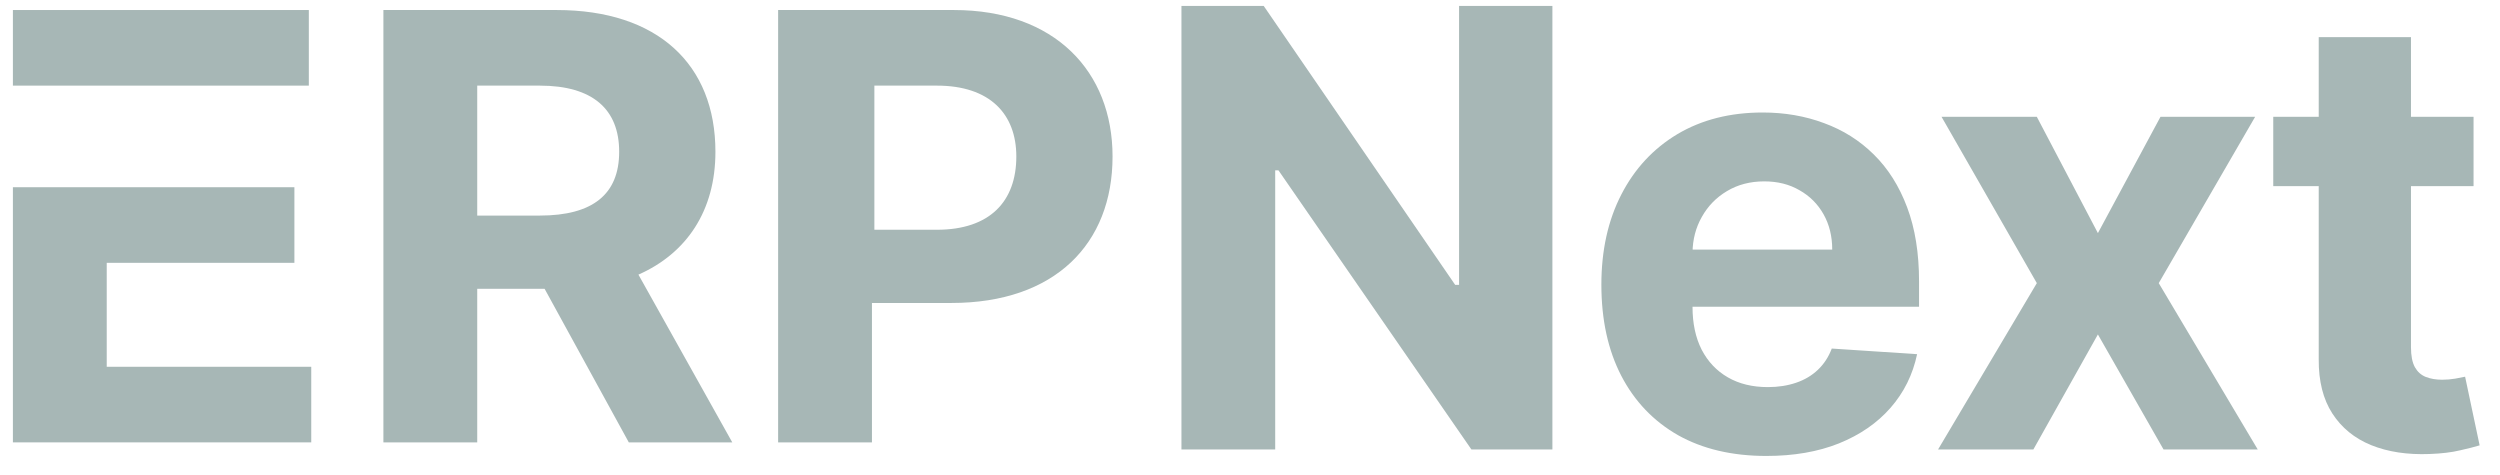
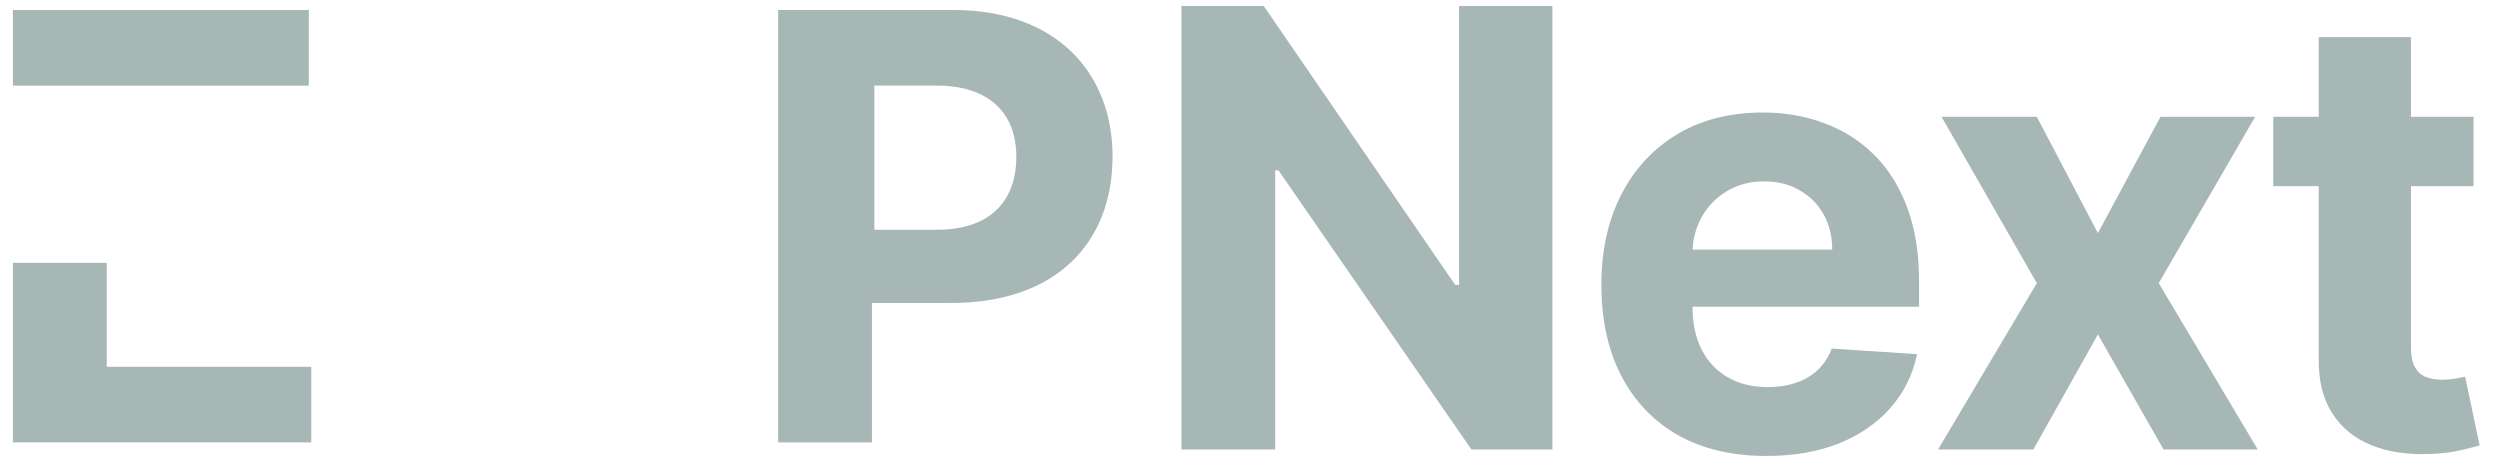
<svg xmlns="http://www.w3.org/2000/svg" width="100" height="19" viewBox="0 0 100 19" fill="none">
  <g clip-path="url(#clip0_2742_1797)">
-     <path d="M4.269 14.671V10.513H11.776V7.489H0.516V17.695H12.45V14.671H4.269Z" fill="#A7B7B6" />
-     <path d="M15.336 0.401H22.265C26.307 0.401 28.617 2.575 28.617 6.071C28.617 8.434 27.462 10.135 25.537 10.985L29.291 17.695H25.152L21.784 11.552H19.089V17.695H15.336V0.401ZM21.592 8.623C23.709 8.623 24.767 7.772 24.767 6.071C24.767 4.37 23.709 3.425 21.592 3.425H19.089V8.623H21.592Z" fill="#A7B7B6" />
+     <path d="M4.269 14.671V10.513H11.776H0.516V17.695H12.45V14.671H4.269Z" fill="#A7B7B6" />
    <path d="M38.151 0.401C42.193 0.401 44.502 2.858 44.502 6.26C44.502 9.757 42.193 12.119 38.054 12.119H34.878V17.695H31.125V0.401H38.151ZM37.477 9.19C39.594 9.19 40.653 8.056 40.653 6.26C40.653 4.559 39.594 3.425 37.477 3.425H34.975V9.19H37.477Z" fill="#A7B7B6" />
    <path d="M12.353 3.425V0.401H0.516V3.425H12.353Z" fill="#A7B7B6" />
    <path d="M62.096 0.238V17.978H58.856L51.138 6.813H51.008V17.978H47.258V0.238H50.549L58.207 11.395H58.363V0.238H62.096Z" fill="#A7B7B6" />
    <path d="M70.655 18.238C69.287 18.238 68.109 17.961 67.121 17.407C66.139 16.846 65.383 16.055 64.852 15.033C64.32 14.005 64.055 12.79 64.055 11.386C64.055 10.018 64.32 8.817 64.852 7.783C65.383 6.749 66.131 5.944 67.095 5.366C68.065 4.789 69.203 4.5 70.508 4.5C71.386 4.5 72.203 4.641 72.96 4.924C73.722 5.202 74.386 5.62 74.952 6.18C75.523 6.741 75.968 7.445 76.286 8.294C76.603 9.137 76.762 10.125 76.762 11.257V12.27H65.527V9.983H73.289C73.289 9.452 73.173 8.981 72.942 8.571C72.711 8.161 72.391 7.841 71.981 7.61C71.576 7.373 71.106 7.255 70.569 7.255C70.008 7.255 69.512 7.385 69.079 7.644C68.651 7.898 68.317 8.242 68.074 8.675C67.831 9.102 67.707 9.579 67.701 10.104V12.279C67.701 12.937 67.823 13.506 68.065 13.985C68.314 14.464 68.663 14.834 69.114 15.094C69.564 15.354 70.098 15.484 70.716 15.484C71.126 15.484 71.501 15.426 71.842 15.31C72.183 15.195 72.474 15.022 72.717 14.791C72.96 14.56 73.144 14.277 73.271 13.942L76.684 14.167C76.511 14.987 76.156 15.703 75.619 16.315C75.087 16.922 74.4 17.395 73.557 17.736C72.72 18.071 71.752 18.238 70.655 18.238Z" fill="#A7B7B6" />
    <path d="M81.473 4.673L83.916 9.324L86.419 4.673H90.205L86.35 11.325L90.309 17.978H86.541L83.916 13.378L81.335 17.978H77.523L81.473 11.325L77.662 4.673H81.473Z" fill="#A7B7B6" />
    <path d="M98.942 4.673V7.445H90.93V4.673H98.942ZM92.749 1.485H96.439V13.889C96.439 14.23 96.491 14.496 96.595 14.687C96.699 14.871 96.843 15.001 97.028 15.076C97.218 15.151 97.438 15.189 97.686 15.189C97.859 15.189 98.033 15.175 98.206 15.146C98.379 15.111 98.512 15.085 98.604 15.068L99.185 17.814C99 17.871 98.74 17.938 98.405 18.013C98.07 18.094 97.663 18.143 97.184 18.16C96.294 18.195 95.515 18.076 94.845 17.805C94.181 17.534 93.664 17.112 93.294 16.54C92.925 15.969 92.743 15.247 92.749 14.375V1.485Z" fill="#A7B7B6" />
  </g>
  <defs>
    <clipPath id="clip0_2742_1797">
      <rect width="99" height="18" fill="white" transform="translate(0.477 0.238)" />
    </clipPath>
  </defs>
</svg>